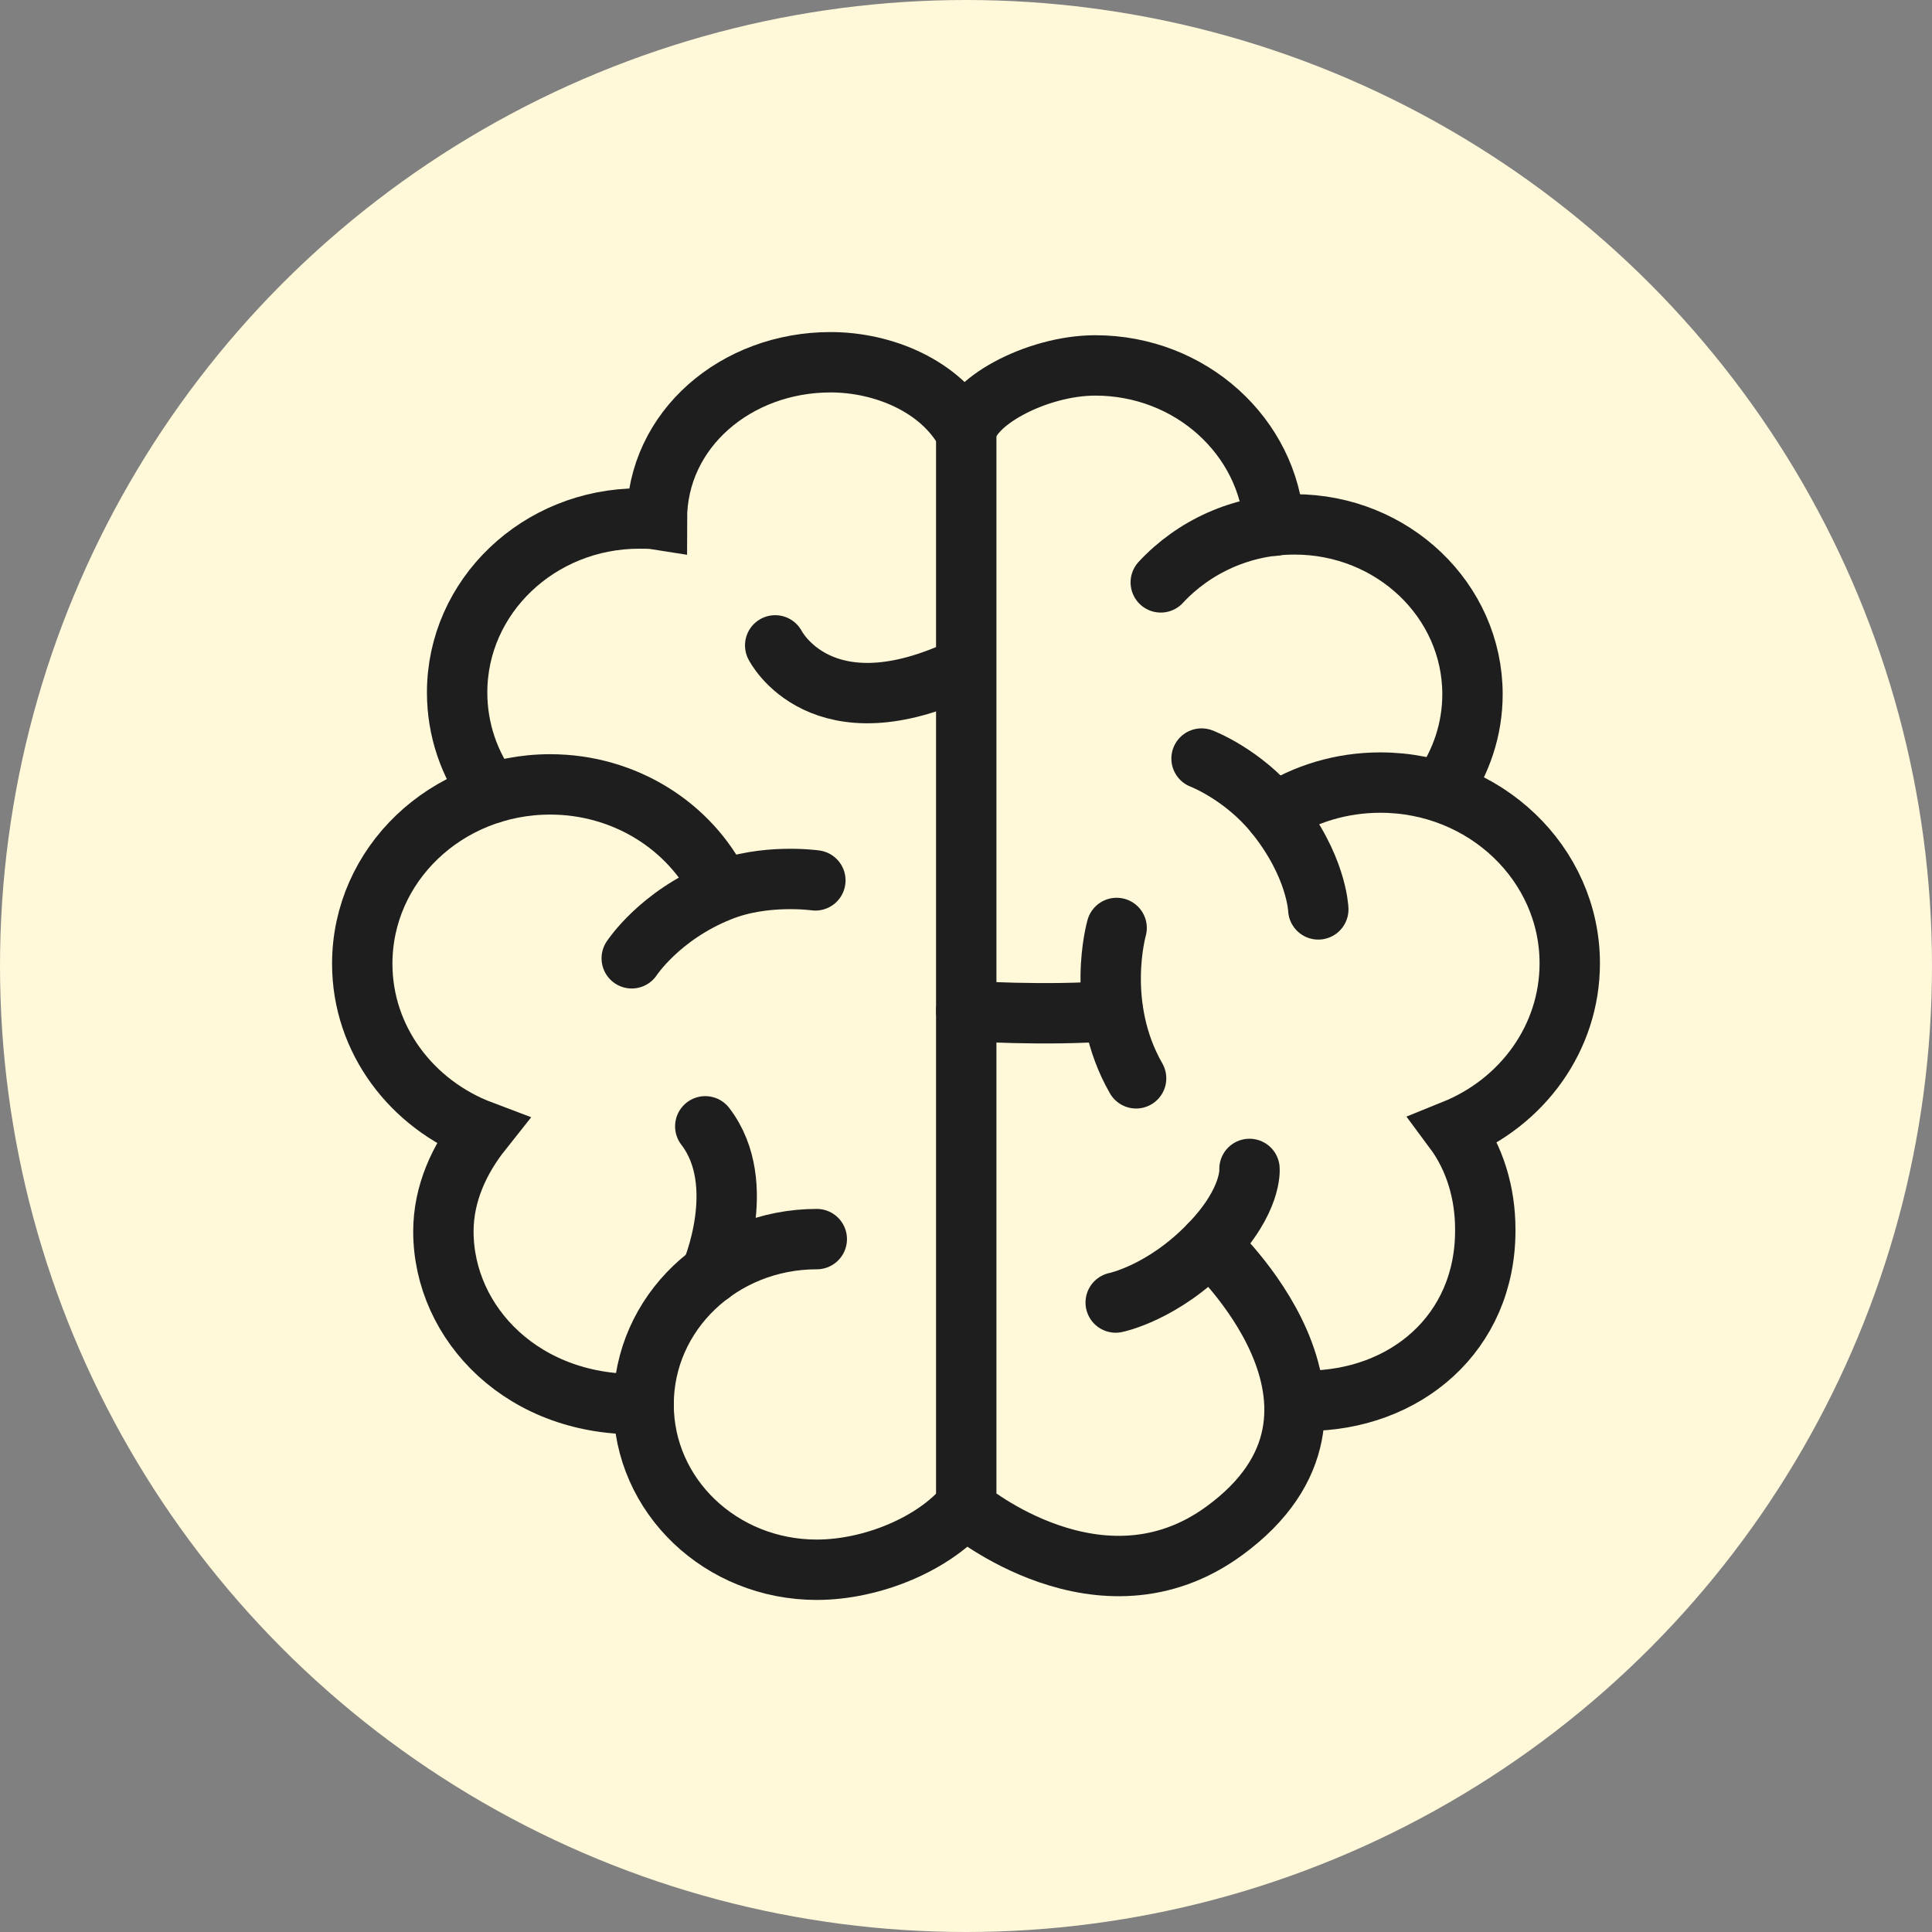
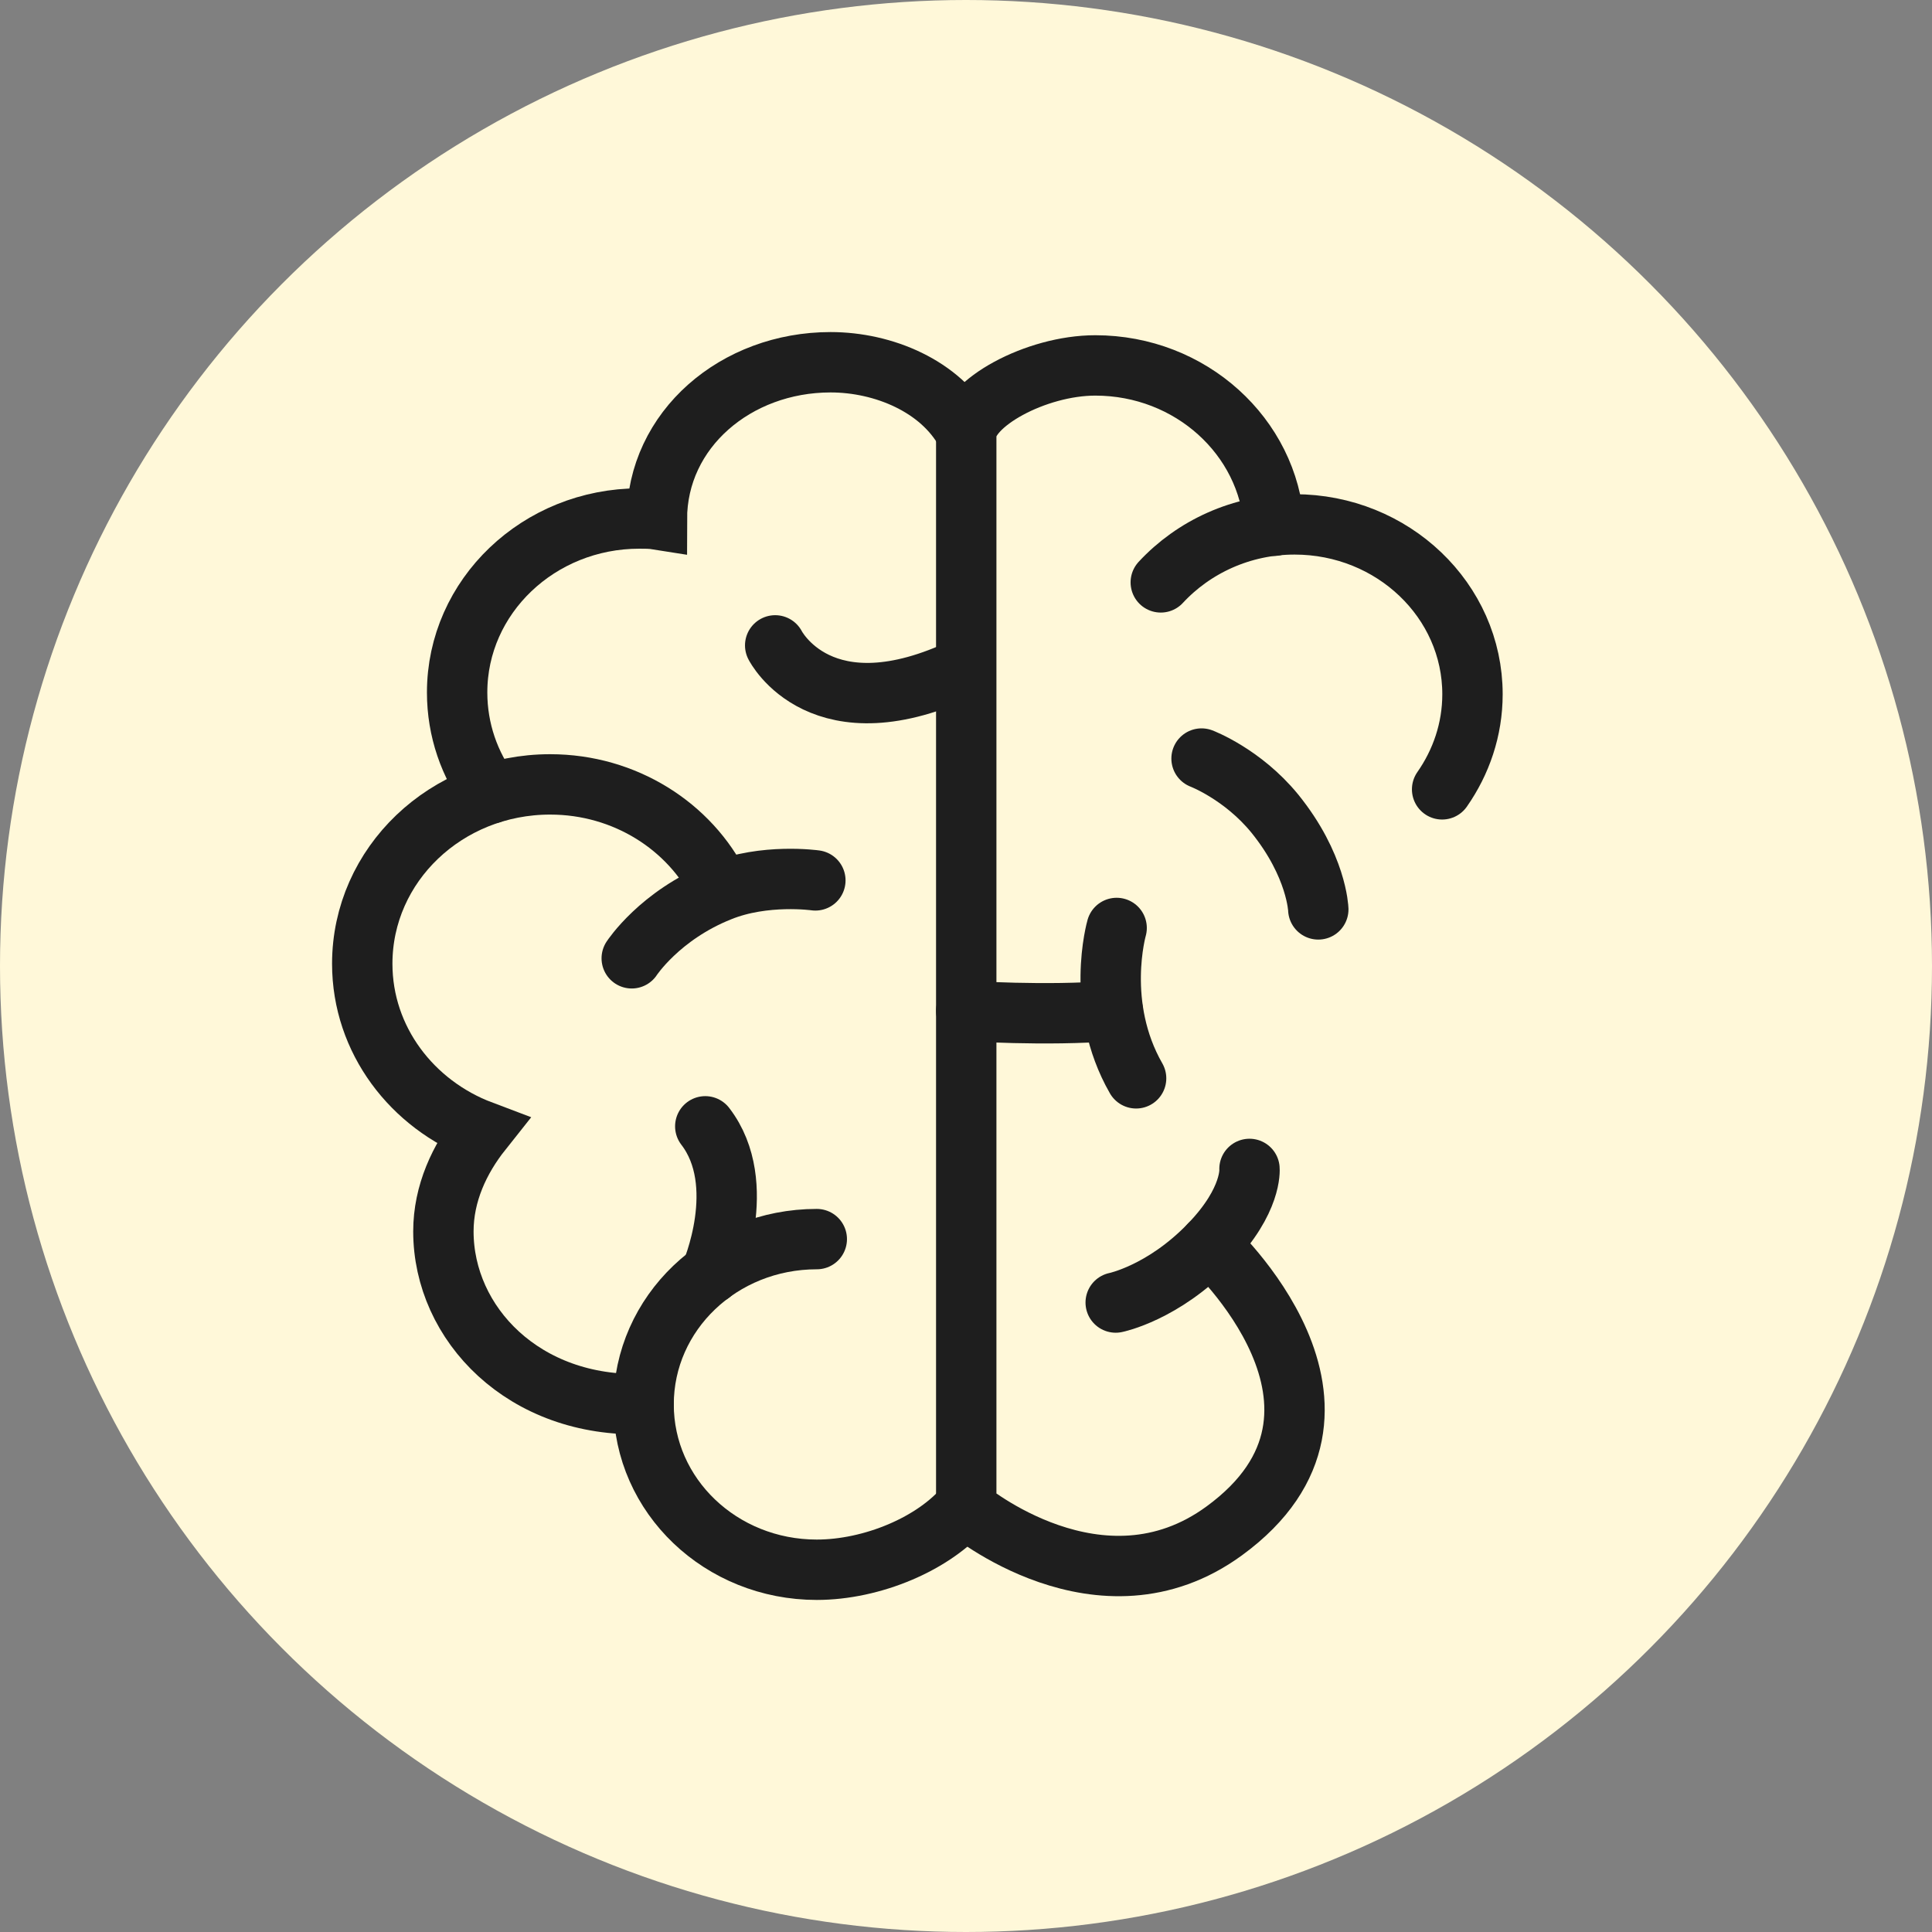
<svg xmlns="http://www.w3.org/2000/svg" width="64" height="64" viewBox="0 0 64 64" fill="none">
  <rect x="0" y="0" width="64" height="64" fill="#808080" stroke="none" />
  <circle cx="32" cy="32" r="32" fill="#FFF8D9" />
  <path d="M36.959 43.148C36.959 43.148 38.531 42.833 40.086 41.212C41.485 39.757 41.391 38.722 41.391 38.722" stroke="#1E1E1E" stroke-width="2" stroke-linecap="round" stroke-linejoin="round" />
  <path d="M43.67 30.125C43.67 30.125 43.623 28.669 42.224 26.944C41.155 25.639 39.803 25.128 39.803 25.128" stroke="#1E1E1E" stroke-width="2" stroke-linecap="round" stroke-linejoin="round" />
  <path d="M27.01 29.164C27.01 29.164 25.328 28.924 23.851 29.524C21.855 30.32 20.927 31.745 20.927 31.745" stroke="#1E1E1E" stroke-width="2" stroke-linecap="round" stroke-linejoin="round" />
  <path d="M23.552 42.188C23.552 42.188 24.841 39.232 23.363 37.311" stroke="#1E1E1E" stroke-width="2" stroke-linecap="round" stroke-linejoin="round" />
  <path d="M25.679 21.379C25.679 21.379 27.198 24.393 31.976 22.098" stroke="#1E1E1E" stroke-width="2" stroke-linecap="round" stroke-linejoin="round" />
  <path d="M36.99 30.74C36.99 30.74 36.251 33.306 37.635 35.721" stroke="#1E1E1E" stroke-width="2" stroke-linecap="round" stroke-linejoin="round" />
  <path d="M32.008 33.486C32.008 33.486 34.633 33.666 36.864 33.486" stroke="#1E1E1E" stroke-width="2" stroke-linecap="round" stroke-linejoin="round" />
-   <path d="M42.224 26.944C43.23 26.299 44.424 25.924 45.729 25.924C49.187 25.924 52 28.609 52 31.91C52 34.386 50.428 36.516 48.165 37.431C48.857 38.362 49.202 39.517 49.202 40.732C49.218 44.168 46.546 46.404 43.261 46.404C43.136 46.404 43.01 46.404 42.884 46.404" stroke="#1E1E1E" stroke-width="2" stroke-miterlimit="10" stroke-linecap="round" />
  <path d="M38.452 19.292C39.536 18.122 41.124 17.371 42.884 17.371C46.138 17.371 48.778 19.892 48.778 22.998C48.778 24.168 48.401 25.248 47.772 26.148" stroke="#1E1E1E" stroke-width="2" stroke-linecap="round" stroke-linejoin="round" />
  <path d="M42.208 17.416C42.02 14.461 39.442 12.105 36.283 12.105C34.318 12.105 32.008 13.365 32.008 14.416V49.975C32.008 49.975 36.456 53.711 40.558 50.71C46.059 46.689 40.071 41.227 40.071 41.227" stroke="#1E1E1E" stroke-width="2" stroke-linecap="round" stroke-linejoin="round" />
  <path d="M16.259 26.284C15.552 25.338 15.143 24.183 15.143 22.938C15.143 19.757 17.847 17.176 21.179 17.176C21.367 17.176 21.572 17.176 21.76 17.206C21.76 14.221 24.385 12 27.513 12C29.273 12 31.159 12.795 31.992 14.311" stroke="#1E1E1E" stroke-width="2" stroke-miterlimit="10" stroke-linecap="round" />
  <path d="M32.008 49.87C30.955 51.145 28.88 52 27.057 52C23.882 52 21.32 49.554 21.32 46.524C21.32 43.493 23.882 41.047 27.057 41.047" stroke="#1E1E1E" stroke-width="2" stroke-linecap="round" stroke-linejoin="round" />
  <path d="M21.32 46.509C17.36 46.644 14.688 43.853 14.688 40.792C14.688 39.532 15.222 38.392 15.961 37.462C13.65 36.591 12 34.446 12 31.925C12 28.639 14.782 25.984 18.224 25.984C20.707 25.984 22.86 27.379 23.851 29.39" stroke="#1E1E1E" stroke-width="2" stroke-miterlimit="10" stroke-linecap="round" />
</svg>